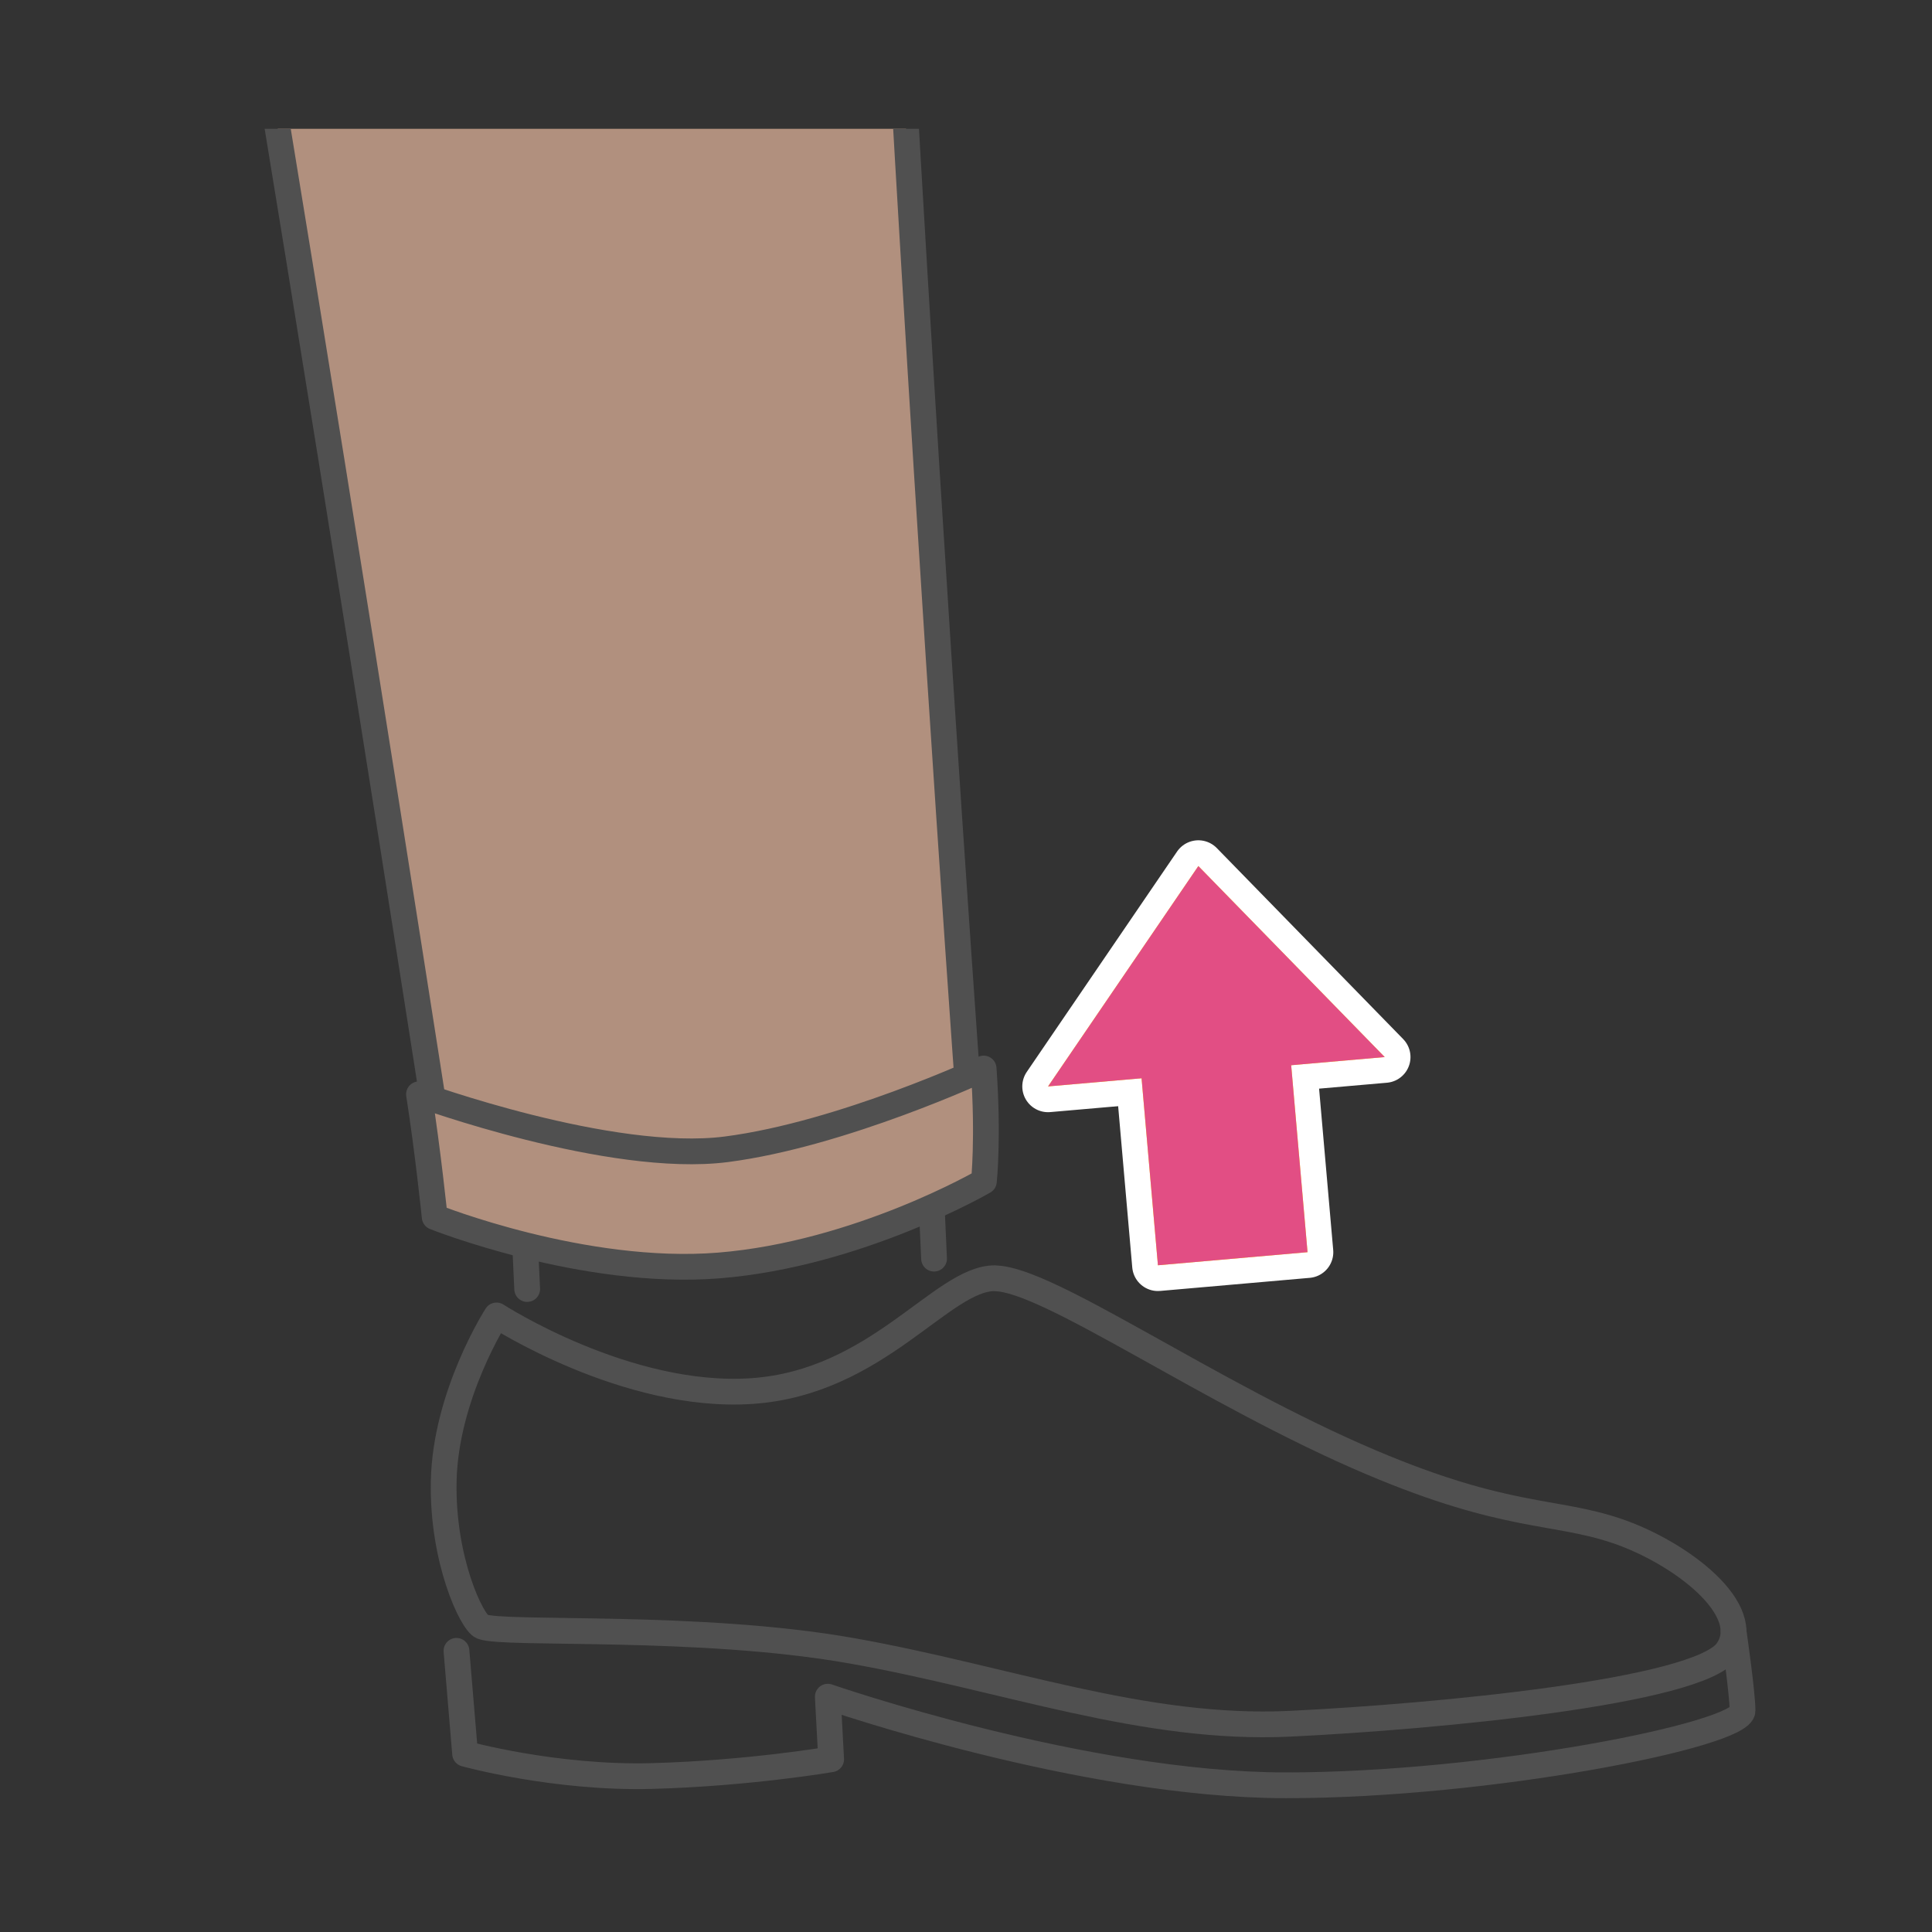
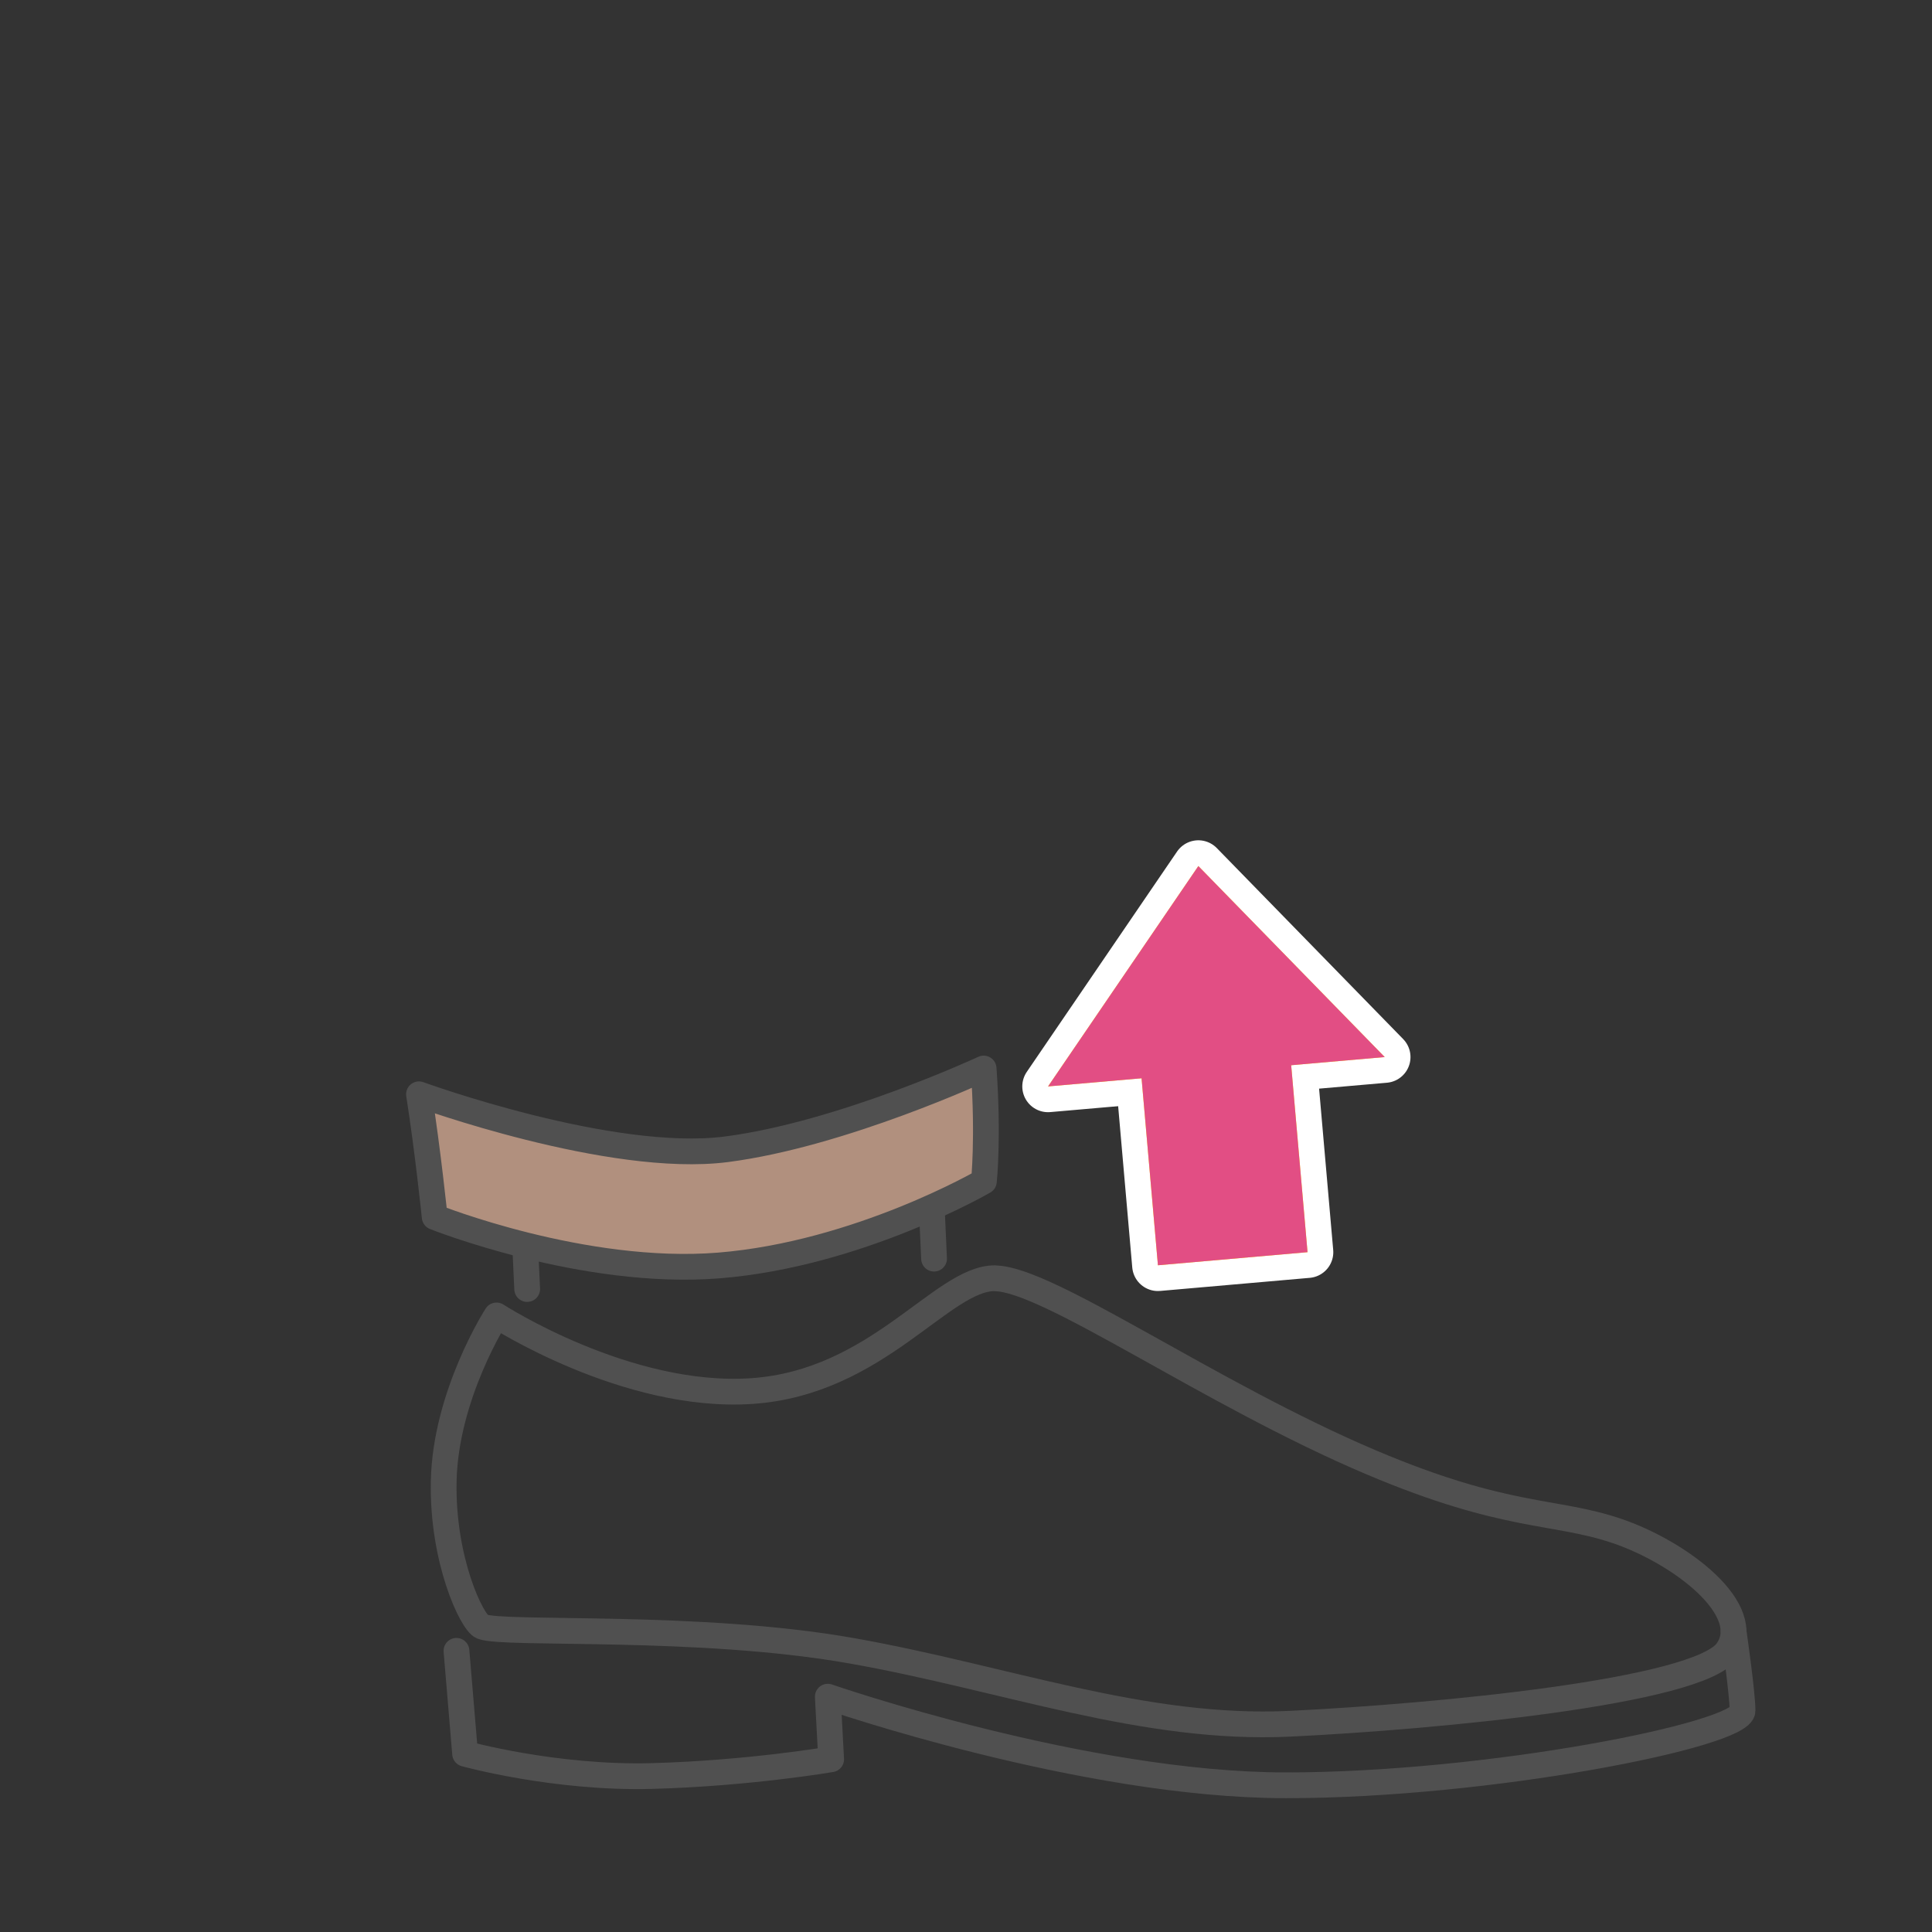
<svg xmlns="http://www.w3.org/2000/svg" width="150" height="150" viewBox="0 0 150 150">
  <rect x="0" y="0" width="150" height="150" fill="#333333" stroke="none" />
  <defs>
    <style>
      .cls-1 {
        clip-path: url(#clippath);
      }

      .cls-2, .cls-3, .cls-4 {
        fill: none;
      }

      .cls-2, .cls-5, .cls-6 {
        stroke-width: 0px;
      }

      .cls-3, .cls-4, .cls-7 {
        stroke-linejoin: round;
      }

      .cls-3, .cls-7 {
        stroke: #505050;
        stroke-linecap: round;
        stroke-width: 2px;
      }

      .cls-4 {
        stroke: #fff;
        stroke-width: 4px;
      }

      .cls-5 {
        fill: #e24e84;
      }

      .cls-7 {
        fill: #b1907e;
      }

      .cls-6 {
        fill: #ffec0a;
      }
    </style>
    <clipPath id="clippath">
      <rect class="cls-2" x="10" y="10" width="130" height="130" />
    </clipPath>
  </defs>
  <g id="back">
    <rect class="cls-2" width="150" height="150" />
  </g>
  <g id="_イラスト" data-name="イラスト">
    <g class="cls-1">
      <g>
-         <path class="cls-7" d="M70,4c2.66,46.59,5.38,83.71,5.38,83.71,0,0-9.96,6.56-20.53,6.56s-20.53-4.28-20.53-4.28c0,0-6.6-42.59-13.74-85.99" />
        <path class="cls-7" d="M76.37,82.96c.38,5.42.02,8.76.02,8.76,0,0-9.72,5.65-20.56,6.53-10.53.85-22.08-3.76-22.08-3.76,0,0-.53-5.15-1.22-9.53,0,0,14.88,5.43,23.87,4.27,8.99-1.16,19.97-6.27,19.97-6.27Z" />
        <path class="cls-3" d="M77.23,99.25c4.1,0,16.63,8.95,29.26,14.3,10.49,4.44,14.19,3.66,19.07,5.32,4.88,1.66,10.78,6.12,8.54,9.3-2.24,3.18-22.56,5.11-33.92,5.66-11.36.55-22.17-3.56-34.03-5.66-11.86-2.11-27.06-1.21-28.72-1.88-.79-.32-3.11-5.17-2.98-11.3.14-6.71,4.1-12.86,4.1-12.86,0,0,10.09,6.54,19.84,5.87s14.74-8.76,18.84-8.76Z" />
        <path class="cls-3" d="M35.44,128.17l.67,7.99s6.95,1.93,14.48,1.73c7.53-.2,13.94-1.3,13.94-1.3l-.26-4.86s19.84,6.88,35.58,6.88,35.44-3.92,35.44-5.79c0-1.37-.7-6.19-.7-6.19" />
        <line class="cls-3" x1="40.78" y1="96.83" x2="40.93" y2="100.08" />
        <line class="cls-3" x1="72.35" y1="93.95" x2="72.52" y2="97.72" />
      </g>
    </g>
  </g>
  <g id="_やじるし" data-name="やじるし">
    <g>
      <rect class="cls-4" x="89.18" y="81.73" width="11.66" height="16.03" transform="translate(-7.46 8.62) rotate(-5)" />
      <polygon class="cls-4" points="93.04 67.24 81.37 84.35 107.51 82.07 93.04 67.24" />
    </g>
    <g>
      <rect class="cls-6" x="89.18" y="81.73" width="11.66" height="16.03" transform="translate(-7.46 8.62) rotate(-5)" />
      <polygon class="cls-6" points="93.04 67.24 81.37 84.35 107.51 82.07 93.04 67.24" />
    </g>
    <g>
      <rect class="cls-5" x="89.18" y="81.73" width="11.66" height="16.03" transform="translate(-7.46 8.62) rotate(-5)" />
      <polygon class="cls-5" points="93.04 67.24 81.37 84.35 107.51 82.07 93.04 67.24" />
    </g>
  </g>
</svg>